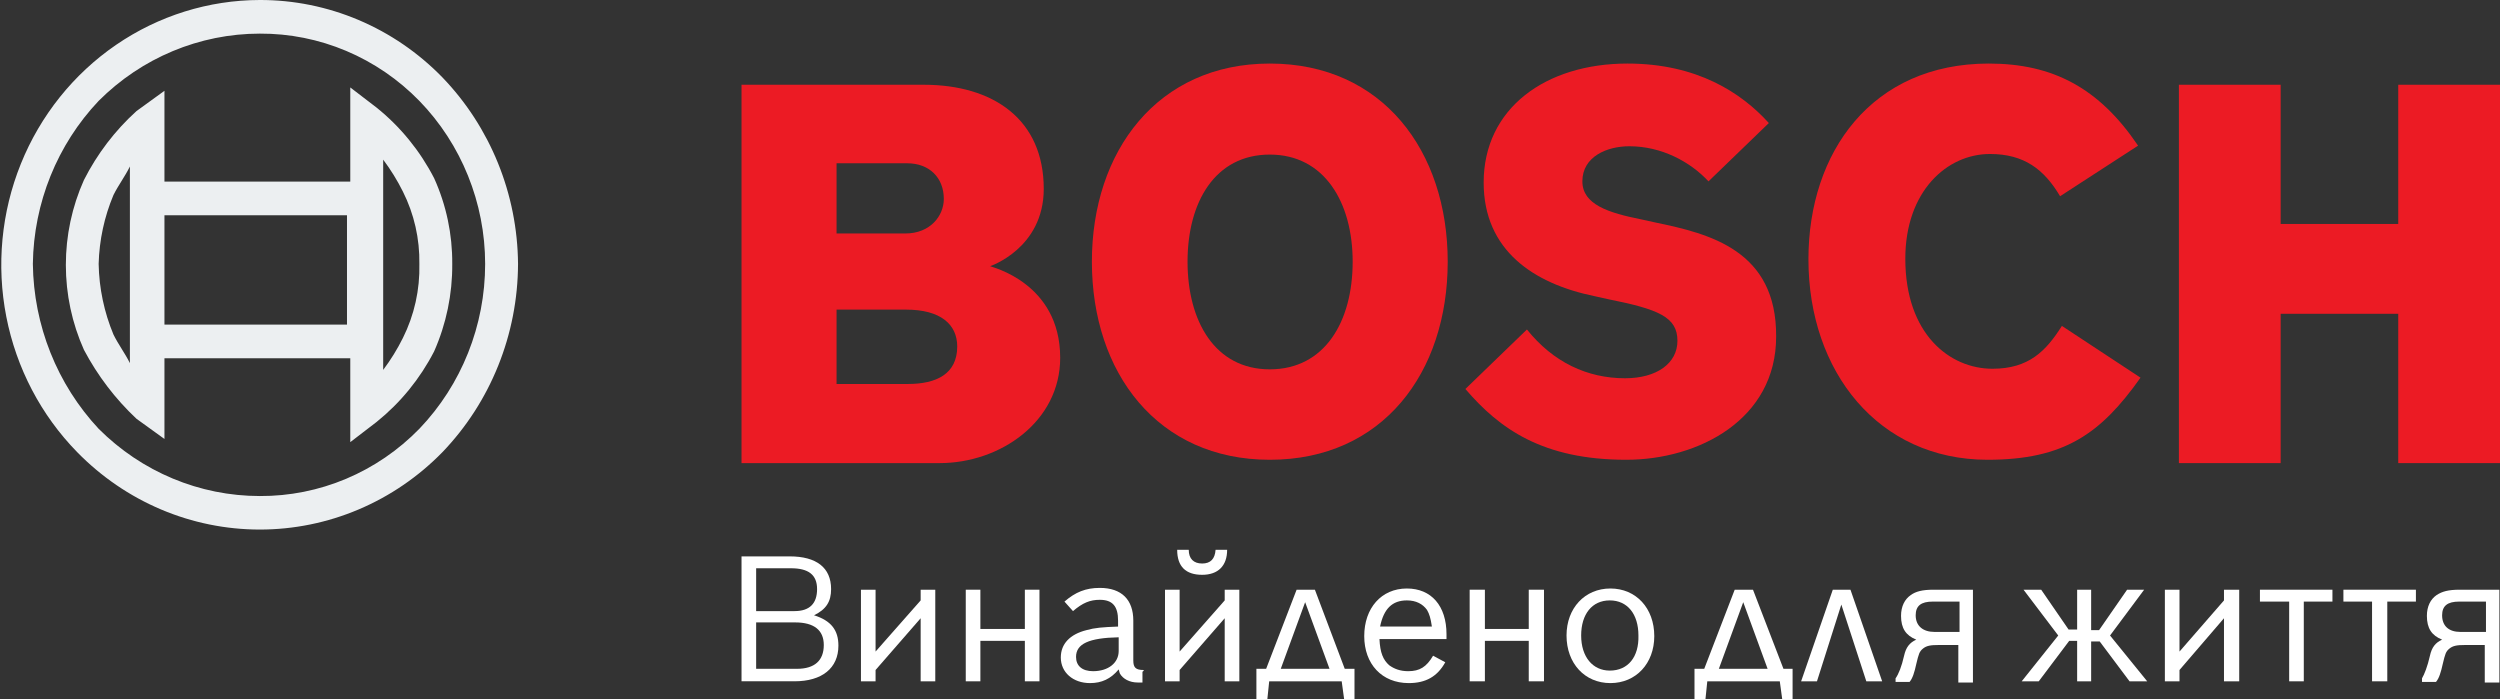
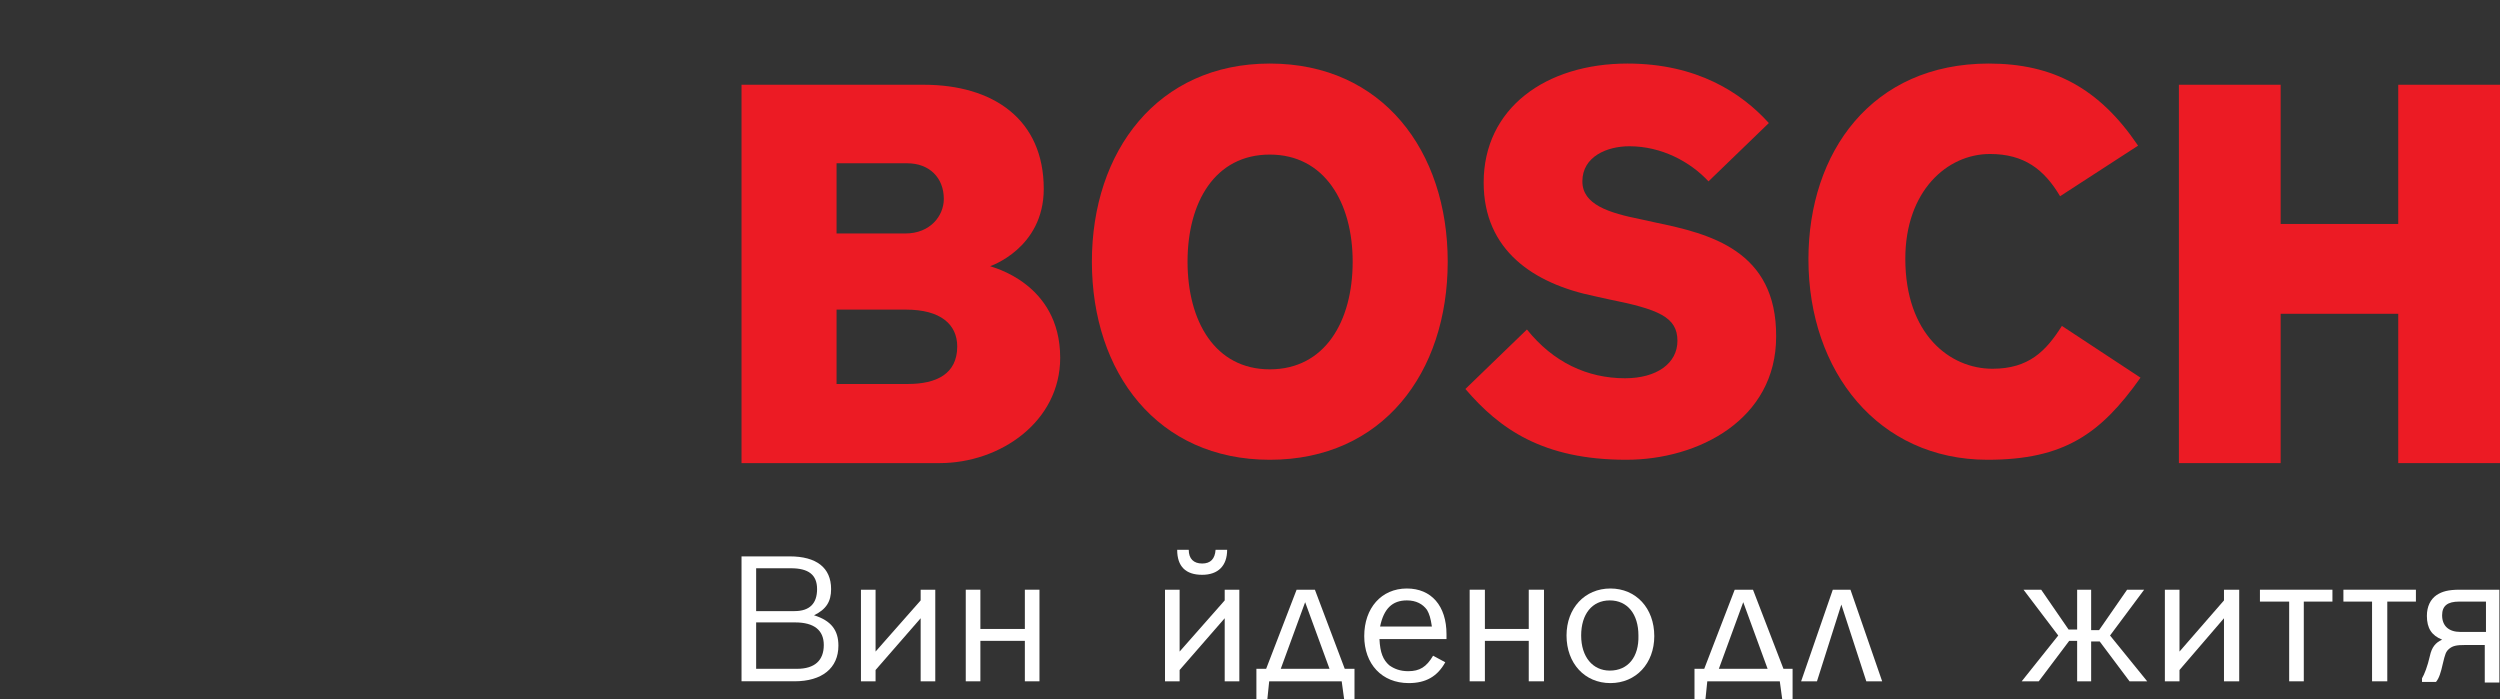
<svg xmlns="http://www.w3.org/2000/svg" width="118" height="33" viewBox="0 0 118 33" fill="none">
  <rect x="0" y="0" width="118" height="33" fill="#333333" stroke="none" />
-   <path fill-rule="evenodd" clip-rule="evenodd" d="M16.533 19.29V16.909H7.762V20.719L6.442 19.766C5.444 18.83 4.606 17.73 3.962 16.512C3.399 15.255 3.108 13.888 3.108 12.504C3.108 11.121 3.399 9.754 3.962 8.496C4.586 7.265 5.427 6.162 6.442 5.243L7.762 4.286V8.571H16.533V4.127L17.775 5.079C18.9 5.983 19.826 7.119 20.492 8.413C21.065 9.68 21.356 11.06 21.346 12.456C21.357 13.879 21.065 15.287 20.492 16.583C19.826 17.877 18.9 19.013 17.775 19.916L16.533 20.869V19.29ZM18.086 7.54V17.46C18.441 16.988 18.753 16.483 19.017 15.952C19.556 14.872 19.823 13.672 19.794 12.46C19.814 11.273 19.548 10.099 19.017 9.043C18.753 8.512 18.441 8.008 18.086 7.535V7.54ZM7.762 10.159V15.322H16.378V10.159H7.762ZM6.131 17.143V7.857C5.899 8.333 5.592 8.73 5.355 9.206C4.923 10.235 4.686 11.337 4.656 12.456C4.678 13.603 4.915 14.734 5.355 15.789C5.588 16.265 5.894 16.662 6.131 17.139V17.143ZM12.264 1.52159e-05C13.865 -0.003 15.45 0.319 16.929 0.945C18.408 1.572 19.751 2.491 20.88 3.651C23.144 6 24.425 9.158 24.451 12.456C24.441 15.782 23.16 18.972 20.88 21.345C19.749 22.502 18.406 23.42 16.927 24.046C15.449 24.673 13.864 24.995 12.264 24.995C10.664 24.995 9.079 24.673 7.6 24.046C6.122 23.42 4.779 22.502 3.647 21.345C1.937 19.599 0.772 17.374 0.298 14.951C-0.176 12.527 0.063 10.015 0.985 7.731C1.907 5.447 3.471 3.494 5.478 2.118C7.486 0.741 9.847 0.005 12.264 1.52159e-05ZM19.794 4.762C18.807 3.749 17.633 2.947 16.34 2.402C15.048 1.857 13.662 1.58 12.264 1.587C9.42 1.588 6.689 2.727 4.656 4.762C2.7 6.828 1.589 9.58 1.551 12.456C1.587 15.358 2.696 18.139 4.656 20.238C6.689 22.273 9.42 23.412 12.264 23.413C13.662 23.42 15.048 23.143 16.34 22.598C17.633 22.053 18.807 21.251 19.794 20.238C21.785 18.159 22.899 15.365 22.899 12.456C22.896 9.573 21.78 6.808 19.794 4.762Z" fill="#ECEFF1" />
  <path fill-rule="evenodd" clip-rule="evenodd" d="M46.734 12.564C46.734 12.564 49.265 11.722 49.265 8.914C49.265 5.629 46.878 4 43.599 4H35V21.859H44.347C47.223 21.859 50.041 19.893 50.041 16.889C50.041 13.322 46.734 12.592 46.734 12.564ZM39.486 7.707H42.823C43.858 7.707 44.548 8.38 44.548 9.391C44.548 10.178 43.916 11.02 42.736 11.02H39.486V7.707ZM42.851 18.124H39.486V14.614H42.765C44.404 14.614 45.181 15.316 45.181 16.355C45.181 17.647 44.203 18.124 42.851 18.124Z" fill="#EC1B24" />
  <path fill-rule="evenodd" clip-rule="evenodd" d="M59.935 3C54.643 3 51.537 7.128 51.537 12.351C51.537 17.601 54.643 21.701 59.935 21.701C65.255 21.701 68.332 17.601 68.332 12.351C68.332 7.128 65.255 3 59.935 3ZM59.935 17.433C57.346 17.433 56.052 15.159 56.052 12.351C56.052 9.543 57.346 7.296 59.935 7.296C62.523 7.296 63.846 9.571 63.846 12.351C63.846 15.187 62.523 17.433 59.935 17.433Z" fill="#EC1B24" />
  <path fill-rule="evenodd" clip-rule="evenodd" d="M78.111 10.497L77.478 10.357C75.925 10.048 74.688 9.655 74.688 8.56C74.688 7.38 75.867 6.903 76.903 6.903C78.427 6.903 79.778 7.633 80.641 8.56L83.489 5.808C82.194 4.376 80.095 3 76.816 3C72.963 3 70.029 5.106 70.029 8.616C70.029 11.817 72.387 13.389 75.263 13.979L75.896 14.12C78.283 14.597 79.175 14.962 79.175 16.085C79.175 17.152 78.197 17.854 76.701 17.854C74.918 17.854 73.308 17.096 72.071 15.552L69.166 18.36C70.777 20.241 72.819 21.701 76.759 21.701C80.181 21.701 83.834 19.792 83.834 15.889C83.862 11.817 80.699 11.031 78.111 10.497Z" fill="#EC1B24" />
  <path fill-rule="evenodd" clip-rule="evenodd" d="M94.043 17.405C92.03 17.405 89.931 15.776 89.931 12.21C89.931 9.037 91.886 7.268 93.928 7.268C95.539 7.268 96.488 7.998 97.236 9.262L100.917 6.875C99.076 4.151 96.891 3 93.871 3C88.349 3 85.358 7.184 85.358 12.238C85.358 17.545 88.665 21.701 93.813 21.701C97.437 21.701 99.162 20.466 101.032 17.826L97.322 15.383C96.574 16.562 95.769 17.405 94.043 17.405Z" fill="#EC1B24" />
  <path fill-rule="evenodd" clip-rule="evenodd" d="M113.197 4V10.571H107.647V4H102.844V21.859H107.647V14.811H113.197V21.859H118V4H113.197Z" fill="#EC1B24" />
  <path fill-rule="evenodd" clip-rule="evenodd" d="M38.422 29.041C38.998 28.76 39.228 28.395 39.228 27.805C39.228 26.794 38.537 26.261 37.272 26.261H35V32.157H37.502C38.796 32.157 39.573 31.54 39.573 30.473C39.573 29.743 39.228 29.293 38.422 29.041ZM35.69 26.822H37.33C38.163 26.822 38.566 27.131 38.566 27.805C38.566 28.479 38.221 28.844 37.502 28.844H35.69V26.822ZM37.617 31.568H35.69V29.378H37.531C38.422 29.378 38.883 29.743 38.883 30.445C38.883 31.175 38.451 31.568 37.617 31.568Z" fill="white" />
  <path fill-rule="evenodd" clip-rule="evenodd" d="M43.455 28.339L41.327 30.754V27.834H40.637V32.158H41.327V31.624L43.455 29.181V32.158H44.145V27.834H43.455V28.339Z" fill="white" />
  <path fill-rule="evenodd" clip-rule="evenodd" d="M48.373 29.687H46.274V27.834H45.584V32.158H46.274V30.248H48.373V32.158H49.063V27.834H48.373V29.687Z" fill="white" />
-   <path fill-rule="evenodd" clip-rule="evenodd" d="M53.981 31.624C53.608 31.624 53.492 31.512 53.492 31.175V29.293C53.492 28.311 52.946 27.749 51.911 27.749C51.249 27.749 50.76 27.946 50.243 28.395L50.645 28.844C51.105 28.451 51.45 28.311 51.911 28.311C52.515 28.311 52.773 28.619 52.773 29.293V29.574C52.026 29.602 51.681 29.63 51.278 29.743C50.502 29.939 50.07 30.389 50.07 31.034C50.07 31.736 50.645 32.242 51.45 32.242C51.997 32.242 52.428 32.045 52.802 31.596C52.831 31.68 52.831 31.708 52.831 31.708L52.86 31.793C53.004 32.045 53.32 32.214 53.694 32.214C53.751 32.214 53.78 32.214 53.924 32.214V32.157V32.101V31.877C53.924 31.793 53.924 31.764 53.924 31.708C54.01 31.652 53.981 31.624 53.981 31.624ZM52.802 30.726C52.802 31.287 52.313 31.68 51.594 31.68C51.077 31.68 50.789 31.427 50.789 31.006C50.789 30.389 51.393 30.108 52.802 30.08V30.726Z" fill="white" />
  <path fill-rule="evenodd" clip-rule="evenodd" d="M57.806 28.339L55.678 30.754V27.834H54.988V32.158H55.678V31.624L57.806 29.181V32.158H58.497V27.834H57.806V28.339Z" fill="white" />
  <path fill-rule="evenodd" clip-rule="evenodd" d="M56.742 27.131C57.49 27.131 57.921 26.71 57.921 25.952H57.375C57.346 26.373 57.145 26.598 56.742 26.598C56.34 26.598 56.109 26.373 56.109 25.952H55.563C55.563 26.738 55.966 27.131 56.742 27.131Z" fill="white" />
  <path fill-rule="evenodd" clip-rule="evenodd" d="M62.063 27.834H61.2L59.762 31.568H59.302V33H59.819L59.906 32.158H63.328L63.443 33H63.932V31.568H63.472L62.063 27.834ZM60.452 31.568L61.603 28.423L62.753 31.568H60.452Z" fill="white" />
  <path fill-rule="evenodd" clip-rule="evenodd" d="M66.405 27.777C65.198 27.777 64.392 28.704 64.392 30.024C64.392 31.343 65.226 32.242 66.492 32.242C67.297 32.242 67.843 31.933 68.217 31.259L67.642 30.95C67.326 31.484 67.009 31.68 66.463 31.68C66.089 31.68 65.802 31.568 65.571 31.4C65.284 31.147 65.14 30.81 65.111 30.164H68.275V29.939C68.275 28.592 67.556 27.777 66.405 27.777ZM65.14 29.574C65.313 28.732 65.715 28.339 66.405 28.339C66.837 28.339 67.153 28.507 67.355 28.788C67.469 28.985 67.527 29.181 67.585 29.574H65.14Z" fill="white" />
  <path fill-rule="evenodd" clip-rule="evenodd" d="M72.157 29.687H70.087V27.834H69.368V32.158H70.087V30.248H72.157V32.158H72.876V27.834H72.157V29.687Z" fill="white" />
  <path fill-rule="evenodd" clip-rule="evenodd" d="M76.011 27.777C74.803 27.777 73.94 28.704 73.94 29.996C73.94 31.315 74.803 32.242 76.011 32.242C77.219 32.242 78.082 31.315 78.082 30.024C78.082 28.704 77.219 27.777 76.011 27.777ZM75.982 31.652C75.177 31.652 74.631 31.006 74.631 29.996C74.631 28.985 75.148 28.339 75.982 28.339C76.816 28.339 77.334 28.985 77.334 29.996C77.363 31.006 76.845 31.652 75.982 31.652Z" fill="white" />
  <path fill-rule="evenodd" clip-rule="evenodd" d="M82.741 27.834H81.878L80.44 31.568H79.98V33H80.498L80.584 32.158H84.006L84.121 33H84.61V31.568H84.179L82.741 27.834ZM81.13 31.568L82.281 28.423L83.431 31.568H81.13Z" fill="white" />
  <path fill-rule="evenodd" clip-rule="evenodd" d="M86.508 27.834L85.013 32.158H85.761L86.911 28.535L88.09 32.158H88.838L87.342 27.834H86.508Z" fill="white" />
-   <path fill-rule="evenodd" clip-rule="evenodd" d="M90.19 28.086C89.902 28.283 89.729 28.62 89.729 29.069C89.729 29.659 89.96 29.996 90.448 30.192C90.132 30.333 89.96 30.557 89.873 30.95C89.758 31.456 89.614 31.821 89.471 32.017V32.186H90.132C90.276 32.017 90.362 31.737 90.448 31.343C90.563 30.866 90.592 30.754 90.765 30.613C90.937 30.473 91.139 30.445 91.484 30.445H92.433V32.214H93.123V27.834H91.254C90.736 27.834 90.42 27.918 90.19 28.086ZM92.49 29.827H91.311C90.765 29.827 90.42 29.546 90.42 29.041C90.42 28.592 90.678 28.395 91.225 28.395H92.49V29.827Z" fill="white" />
  <path fill-rule="evenodd" clip-rule="evenodd" d="M101.204 27.834H100.399L99.076 29.743H98.702V27.834H98.041V29.715H97.638L96.344 27.834H95.51L97.149 29.996L95.424 32.158H96.229L97.667 30.248H98.041V32.158H98.702V30.276H99.105L100.514 32.158H101.348L99.594 29.996L101.204 27.834Z" fill="white" />
  <path fill-rule="evenodd" clip-rule="evenodd" d="M104.972 28.339L102.872 30.754V27.834H102.182V32.158H102.872V31.624L104.972 29.181V32.158H105.691V27.834H104.972V28.339Z" fill="white" />
  <path fill-rule="evenodd" clip-rule="evenodd" d="M106.669 28.395H108.049V32.158H108.739V28.395H110.091V27.834H106.669V28.395Z" fill="white" />
  <path fill-rule="evenodd" clip-rule="evenodd" d="M110.609 28.395H111.961V32.158H112.68V28.395H114.031V27.834H110.609V28.395Z" fill="white" />
  <path fill-rule="evenodd" clip-rule="evenodd" d="M115.009 28.086C114.721 28.283 114.549 28.62 114.549 29.069C114.549 29.659 114.779 29.996 115.268 30.192C114.951 30.333 114.779 30.557 114.693 30.95C114.578 31.456 114.434 31.821 114.319 32.017V32.186H114.98C115.124 32.017 115.21 31.737 115.297 31.343C115.412 30.866 115.44 30.754 115.613 30.613C115.785 30.473 115.987 30.445 116.332 30.445H117.281V32.214H117.971V27.834H116.102C115.555 27.834 115.268 27.918 115.009 28.086ZM117.31 29.827H116.131C115.584 29.827 115.268 29.546 115.268 29.041C115.268 28.592 115.527 28.395 116.073 28.395H117.338V29.827H117.31Z" fill="white" />
</svg>